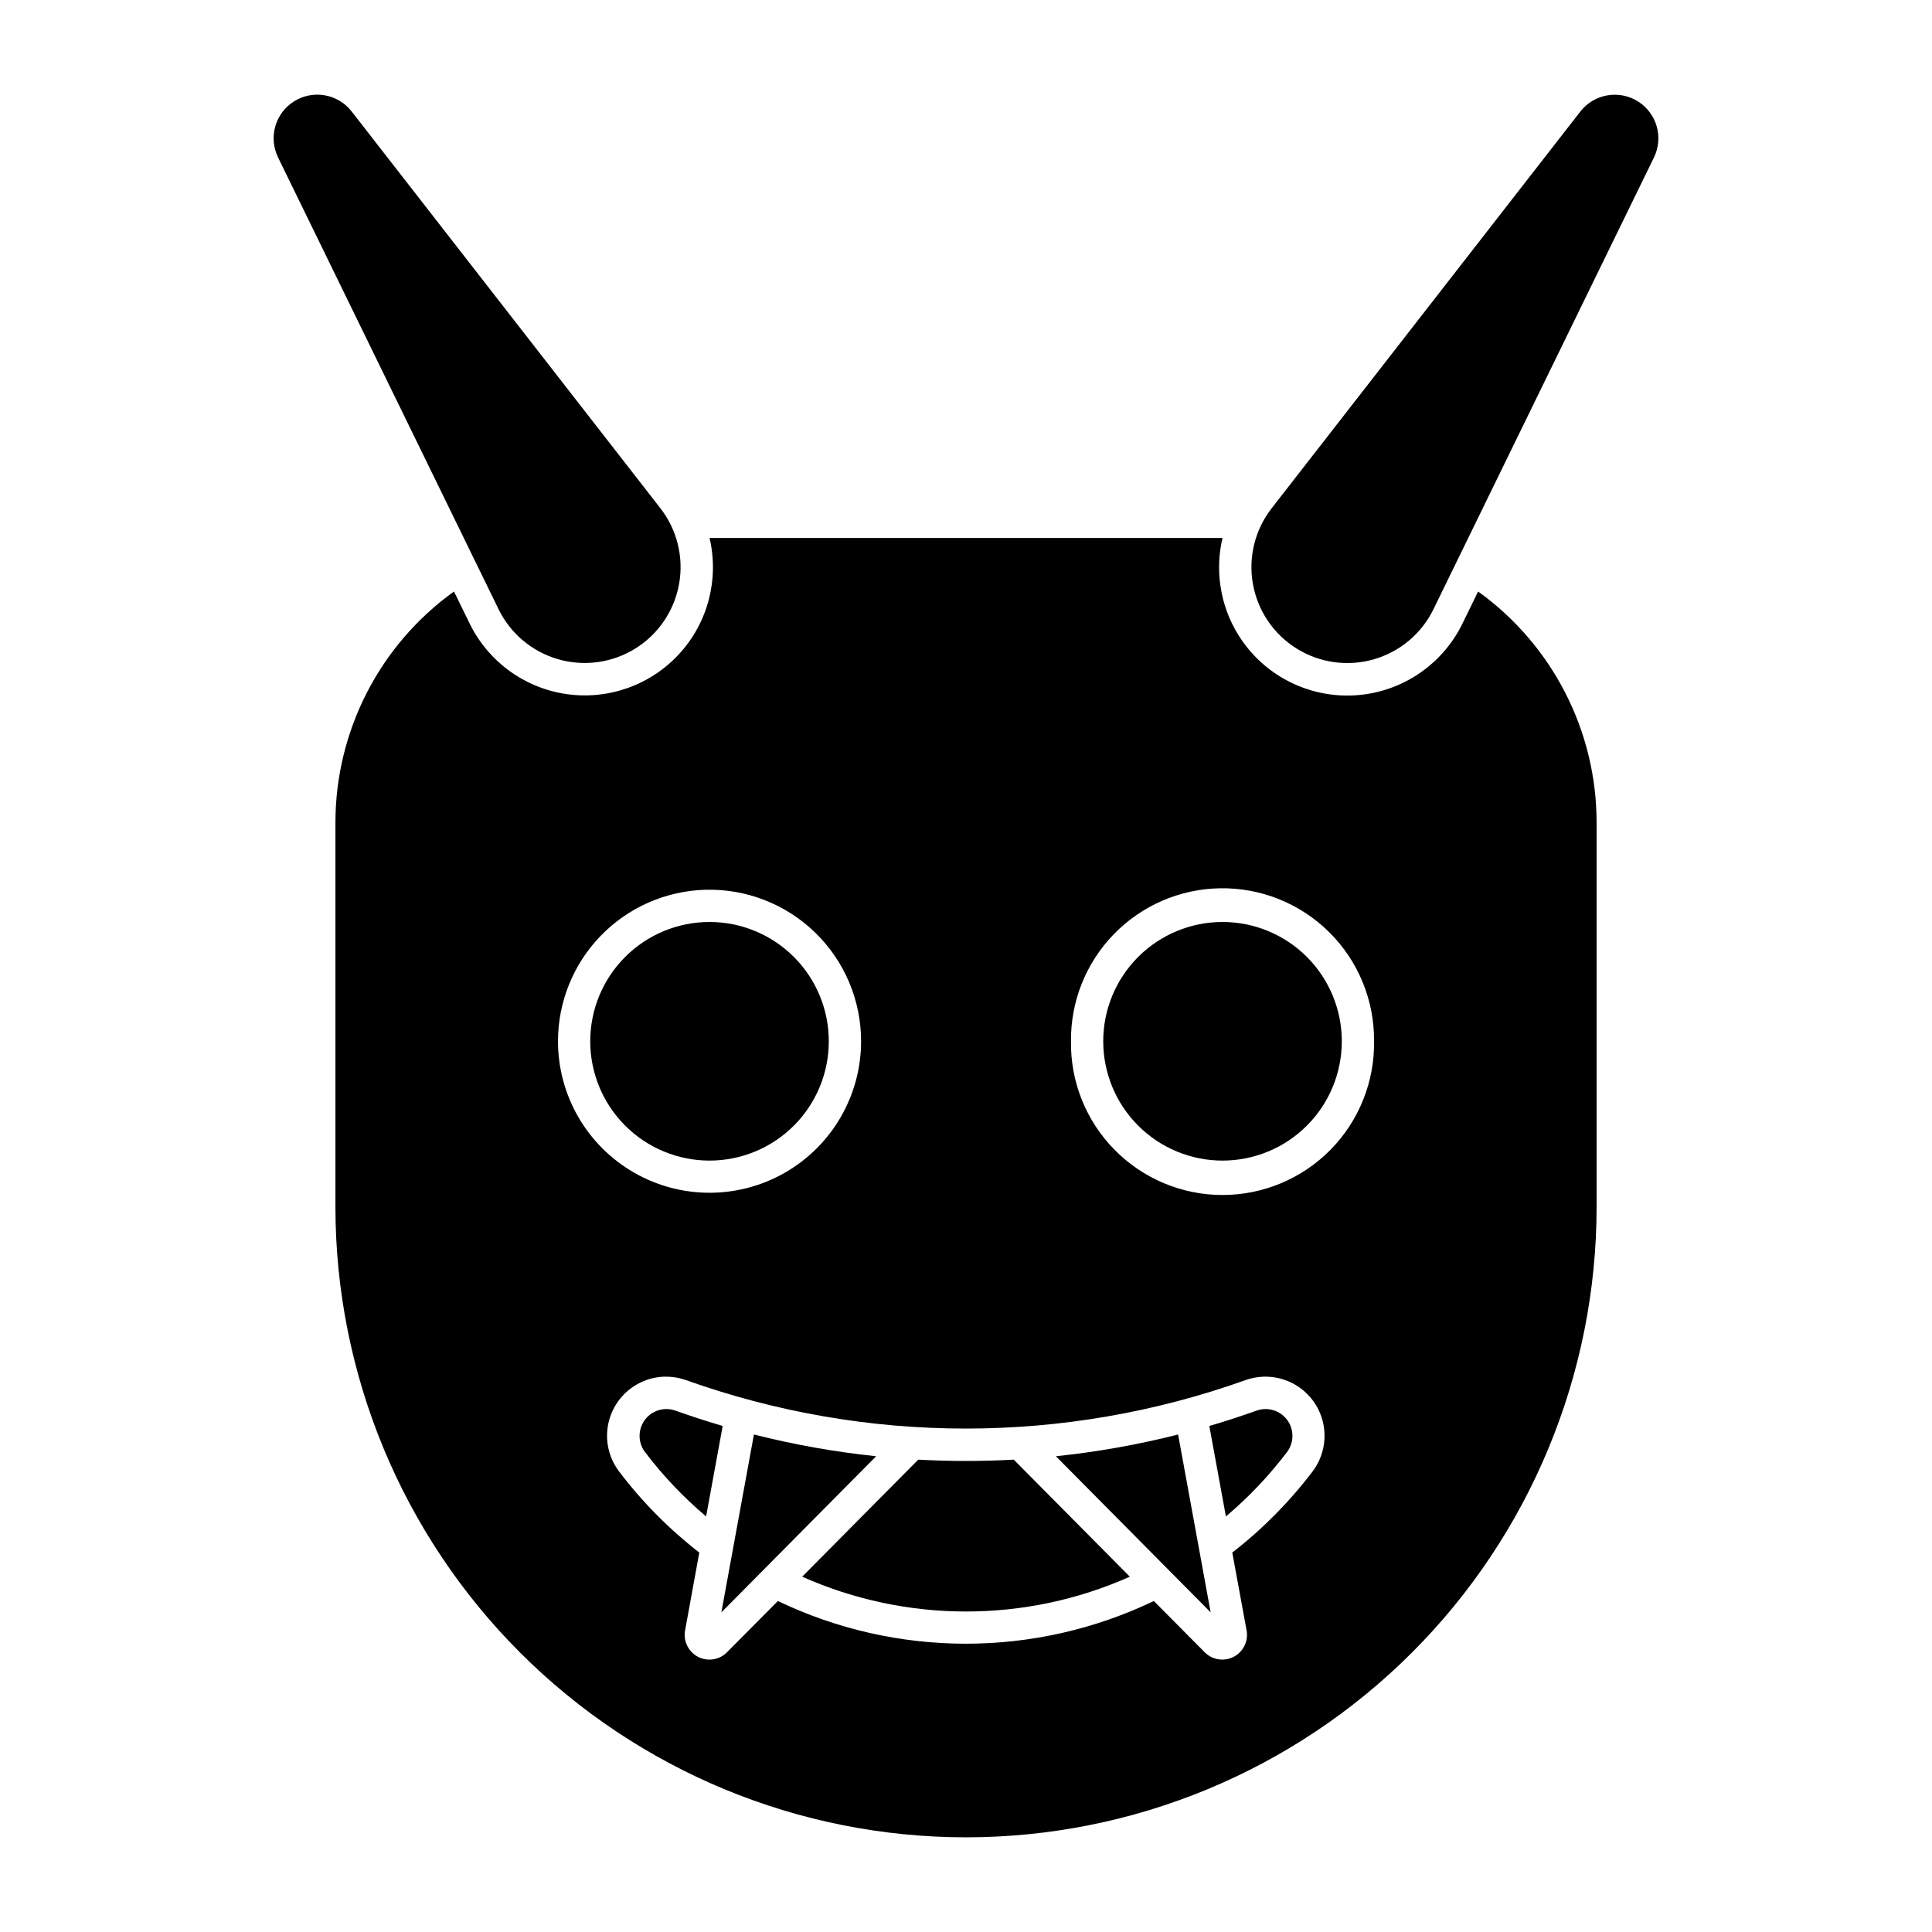
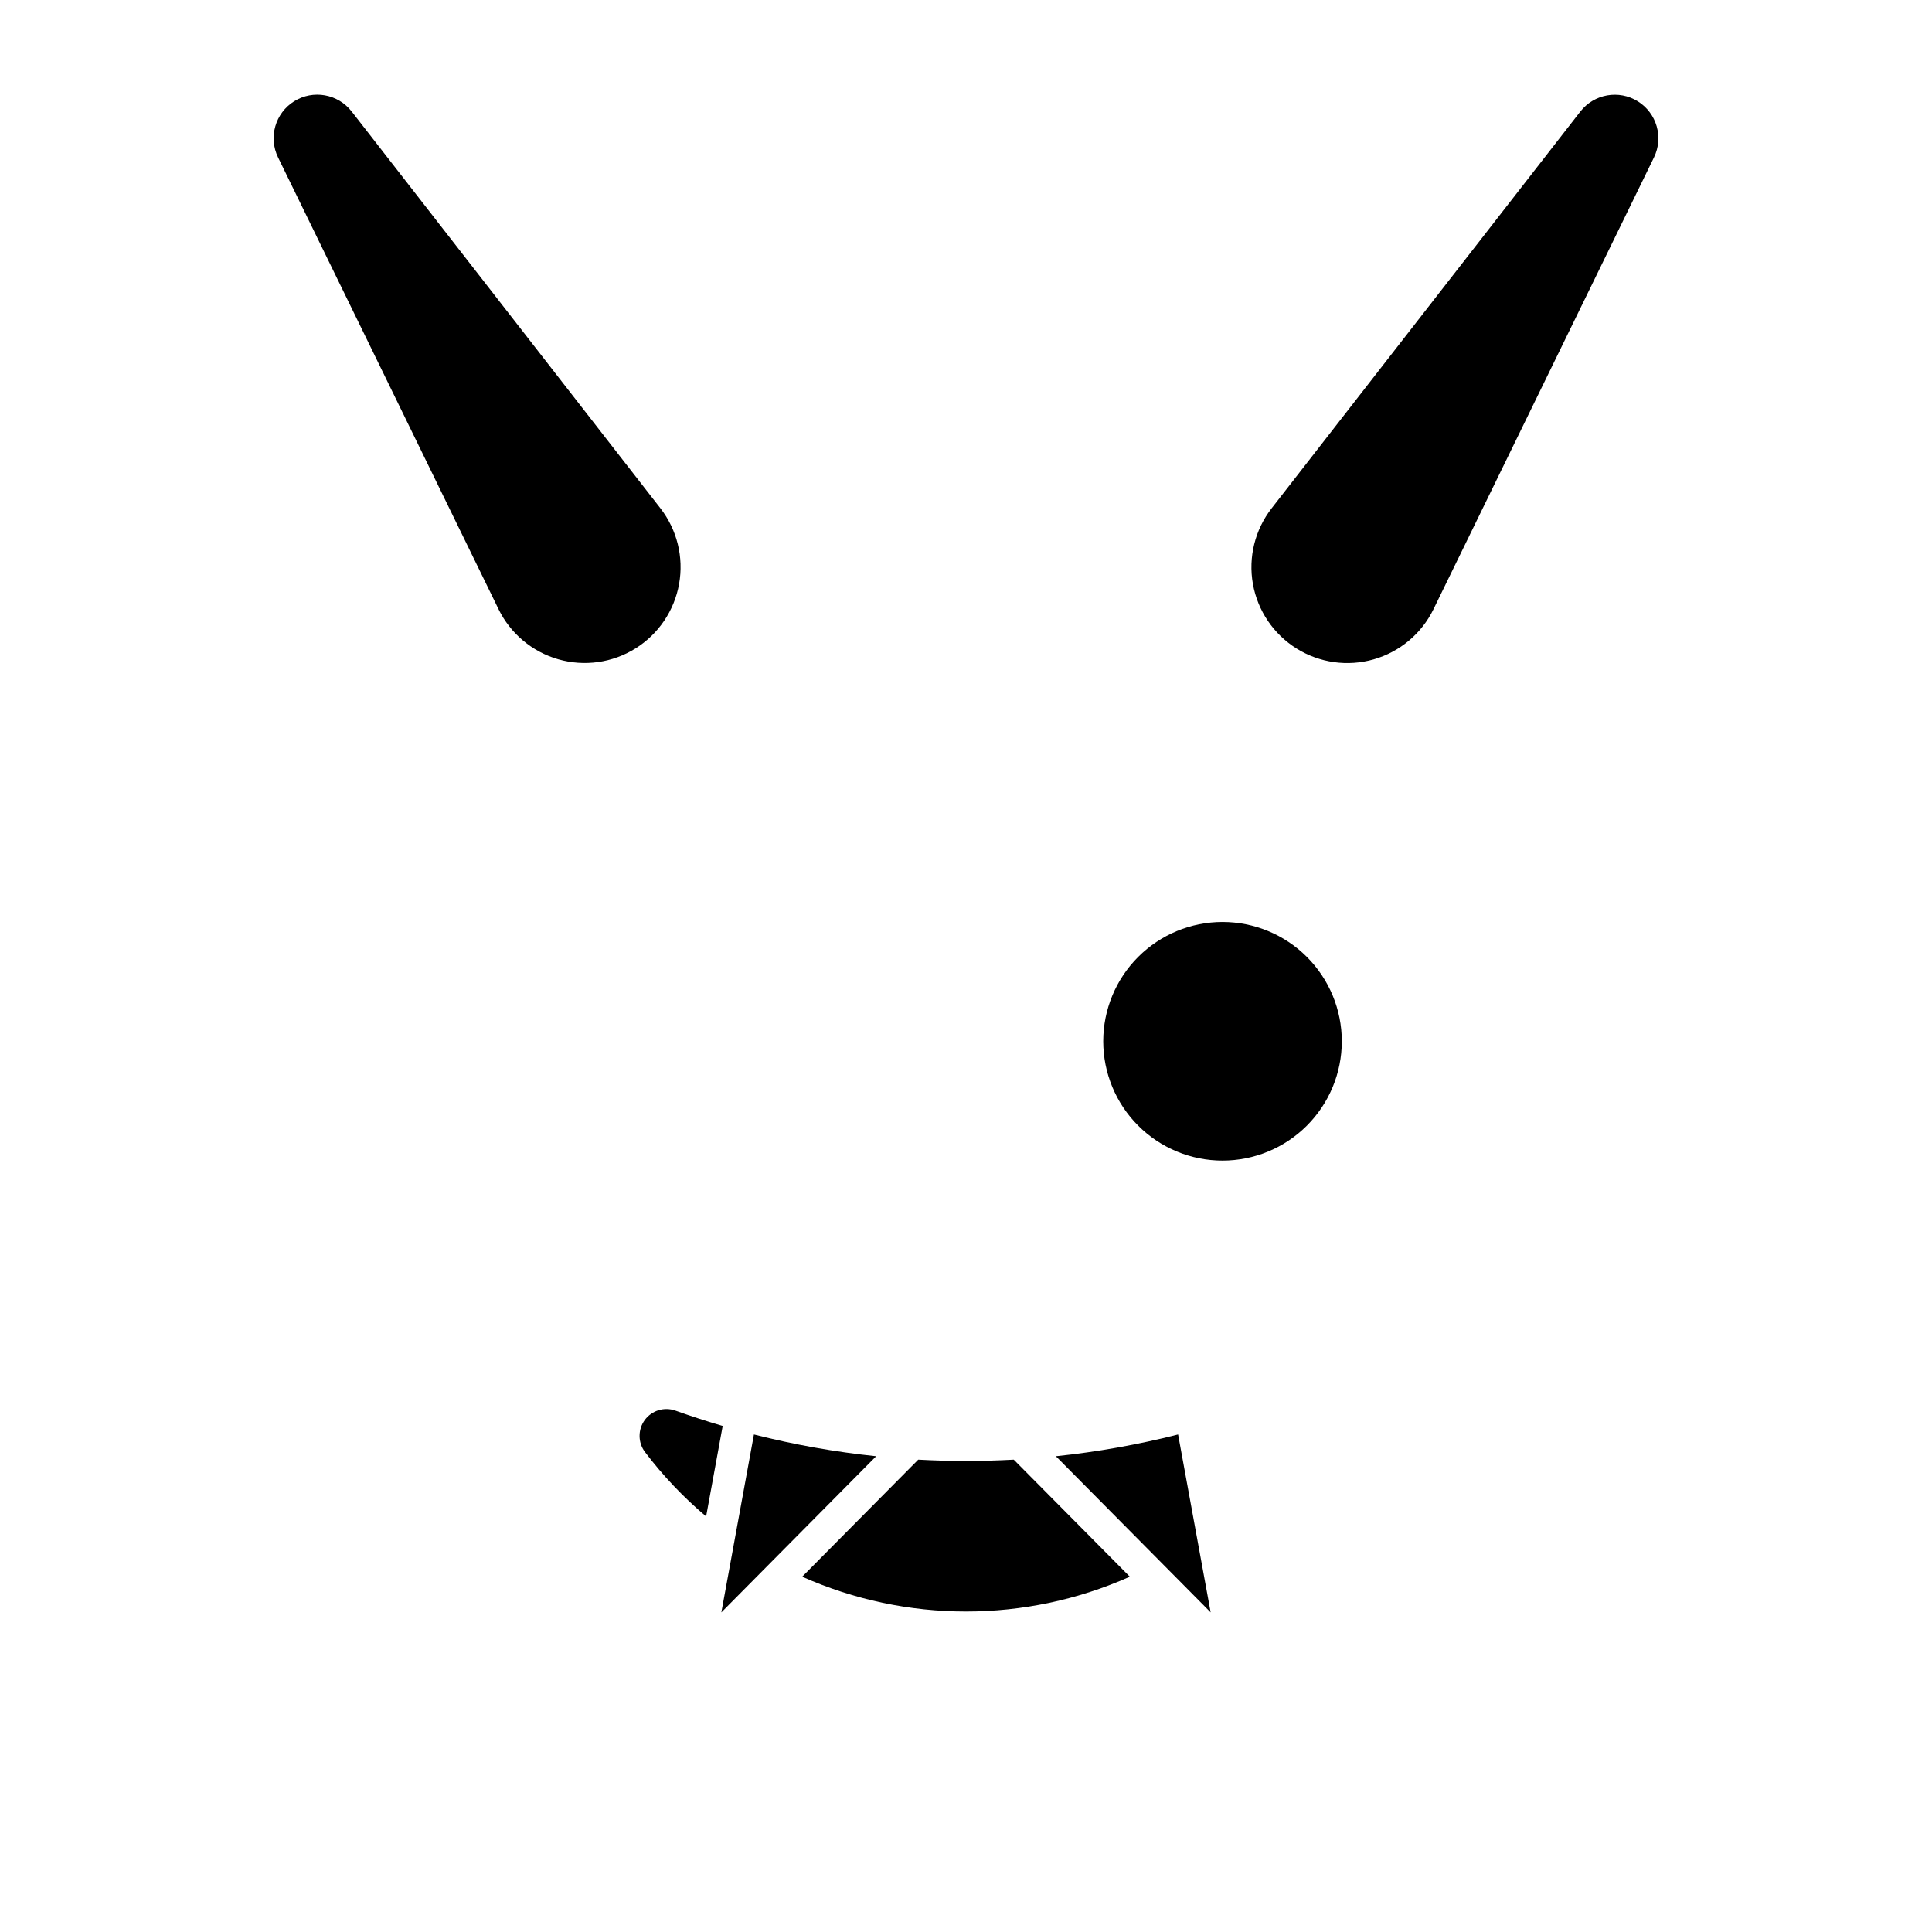
<svg xmlns="http://www.w3.org/2000/svg" fill="#000000" width="800px" height="800px" version="1.1" viewBox="144 144 512 512">
  <g>
-     <path d="m332.04 286.57c2.566 10.941-0.445 22.445-8.043 30.723-7.602 8.277-18.805 12.262-29.922 10.641-11.121-1.621-20.719-8.641-25.637-18.742l-4.129-8.438c-19.727 14.176-31.418 36.984-31.418 61.273v101.77c0 44.324 17.609 86.828 48.949 118.17s73.844 48.945 118.16 48.945c44.324 0 86.828-17.605 118.17-48.945s48.945-73.844 48.945-118.17v-101.77c0.008-24.289-11.684-47.094-31.402-61.273l-4.117 8.438c-4.91 10.121-14.512 17.152-25.641 18.781-11.129 1.629-22.344-2.356-29.949-10.648-7.602-8.289-10.609-19.805-8.027-30.754zm135.14 92.836c10.855-0.215 21.332 3.973 29.047 11.609 7.719 7.637 12.012 18.074 11.91 28.93 0.152 10.75-4.008 21.113-11.555 28.77-7.551 7.66-17.852 11.973-28.605 11.973-10.75 0-21.055-4.312-28.602-11.973-7.551-7.656-11.711-18.02-11.555-28.77-0.102-10.582 3.977-20.773 11.344-28.363 7.371-7.59 17.438-11.965 28.016-12.176zm-136.32 0.398v-0.004c10.852-0.316 21.367 3.769 29.156 11.332 7.789 7.562 12.184 17.957 12.184 28.812-0.004 14.344-7.66 27.598-20.086 34.77-12.426 7.172-27.73 7.172-40.156 0-12.426-7.172-20.082-20.426-20.086-34.77 0.004-10.449 4.074-20.484 11.352-27.98 7.281-7.492 17.195-11.855 27.637-12.164zm-10.609 129.05 0.004-0.004c0.32-0.008 0.641-0.008 0.961 0 1.57 0.066 3.117 0.371 4.598 0.898 47.938 17.117 100.32 17.117 148.26 0 4.266-1.527 8.984-1.129 12.938 1.086 3.953 2.219 6.754 6.039 7.676 10.473 0.922 4.438-0.121 9.059-2.863 12.668-6.113 8.059-13.262 15.273-21.258 21.469l3.797 20.637v-0.004c0.516 2.824-0.867 5.656-3.41 6.984-2.539 1.332-5.652 0.855-7.68-1.176l-13.496-13.598c-31.5 15.086-68.137 15.086-99.637 0l-13.496 13.598c-2.027 2.031-5.141 2.508-7.684 1.176-2.539-1.328-3.922-4.16-3.406-6.984l3.766-20.637v0.004c-7.992-6.195-15.137-13.414-21.246-21.473-2.348-3.082-3.465-6.922-3.144-10.781 0.32-3.859 2.062-7.461 4.883-10.113 2.82-2.652 6.523-4.168 10.398-4.25z" />
    <path d="m499.59 419.95c0.004-8.387-3.328-16.426-9.254-22.355-5.93-5.93-13.973-9.262-22.355-9.262-8.387 0-16.426 3.332-22.355 9.262-5.93 5.93-9.258 13.969-9.258 22.355 0 8.383 3.328 16.426 9.258 22.355 5.93 5.93 13.969 9.262 22.355 9.262 8.383 0 16.426-3.332 22.355-9.262 5.926-5.93 9.258-13.973 9.254-22.355z" />
-     <path d="m363.64 419.95c0.004-8.387-3.328-16.426-9.254-22.355-5.93-5.93-13.973-9.262-22.355-9.262-8.387 0-16.426 3.332-22.355 9.262-5.93 5.93-9.258 13.969-9.254 22.355-0.004 8.383 3.324 16.426 9.254 22.355 5.93 5.93 13.969 9.262 22.355 9.262 8.383 0 16.426-3.332 22.355-9.262 5.926-5.93 9.258-13.973 9.254-22.355z" />
    <path d="m523.89 305.44 58.43-119.72c2.59-5.32 0.742-11.734-4.277-14.867-5.019-3.129-11.594-1.965-15.23 2.699l-81.809 105.14c-4.422 5.68-6.231 12.969-4.973 20.059 1.262 7.086 5.465 13.305 11.574 17.117 6.106 3.809 13.543 4.848 20.461 2.859 6.918-1.988 12.672-6.816 15.824-13.285z" />
    <path d="m423.82 529.92c10.918-1.141 21.742-3.066 32.387-5.762l8.629 47.133z" />
    <path d="m443.42 561.84c-27.637 12.301-59.195 12.301-86.832 0l30.762-31.023-0.004 0.004c8.434 0.465 16.883 0.465 25.312 0z" />
-     <path d="m477.01 517.83c-4.137 1.473-8.312 2.832-12.527 4.066l4.394 23.98c6.008-5.07 11.434-10.789 16.188-17.051 1.898-2.504 1.93-5.961 0.07-8.5s-5.164-3.555-8.125-2.496z" />
    <path d="m323 517.83c4.133 1.473 8.309 2.832 12.52 4.066l-4.394 23.98h0.004c-6.008-5.07-11.438-10.789-16.188-17.051-1.902-2.504-1.934-5.965-0.074-8.504 1.863-2.539 5.168-3.551 8.133-2.492z" />
    <path d="m376.19 529.92c-10.922-1.141-21.746-3.066-32.391-5.762l-8.633 47.133z" />
    <path d="m217.69 185.72 58.43 119.72h-0.004c3.16 6.465 8.91 11.289 15.824 13.273 6.918 1.984 14.352 0.945 20.457-2.863 6.106-3.805 10.309-10.023 11.57-17.109 1.262-7.082-0.539-14.371-4.957-20.051l-81.809-105.14c-3.637-4.676-10.219-5.848-15.242-2.711-5.027 3.133-6.871 9.559-4.269 14.879z" />
  </g>
</svg>